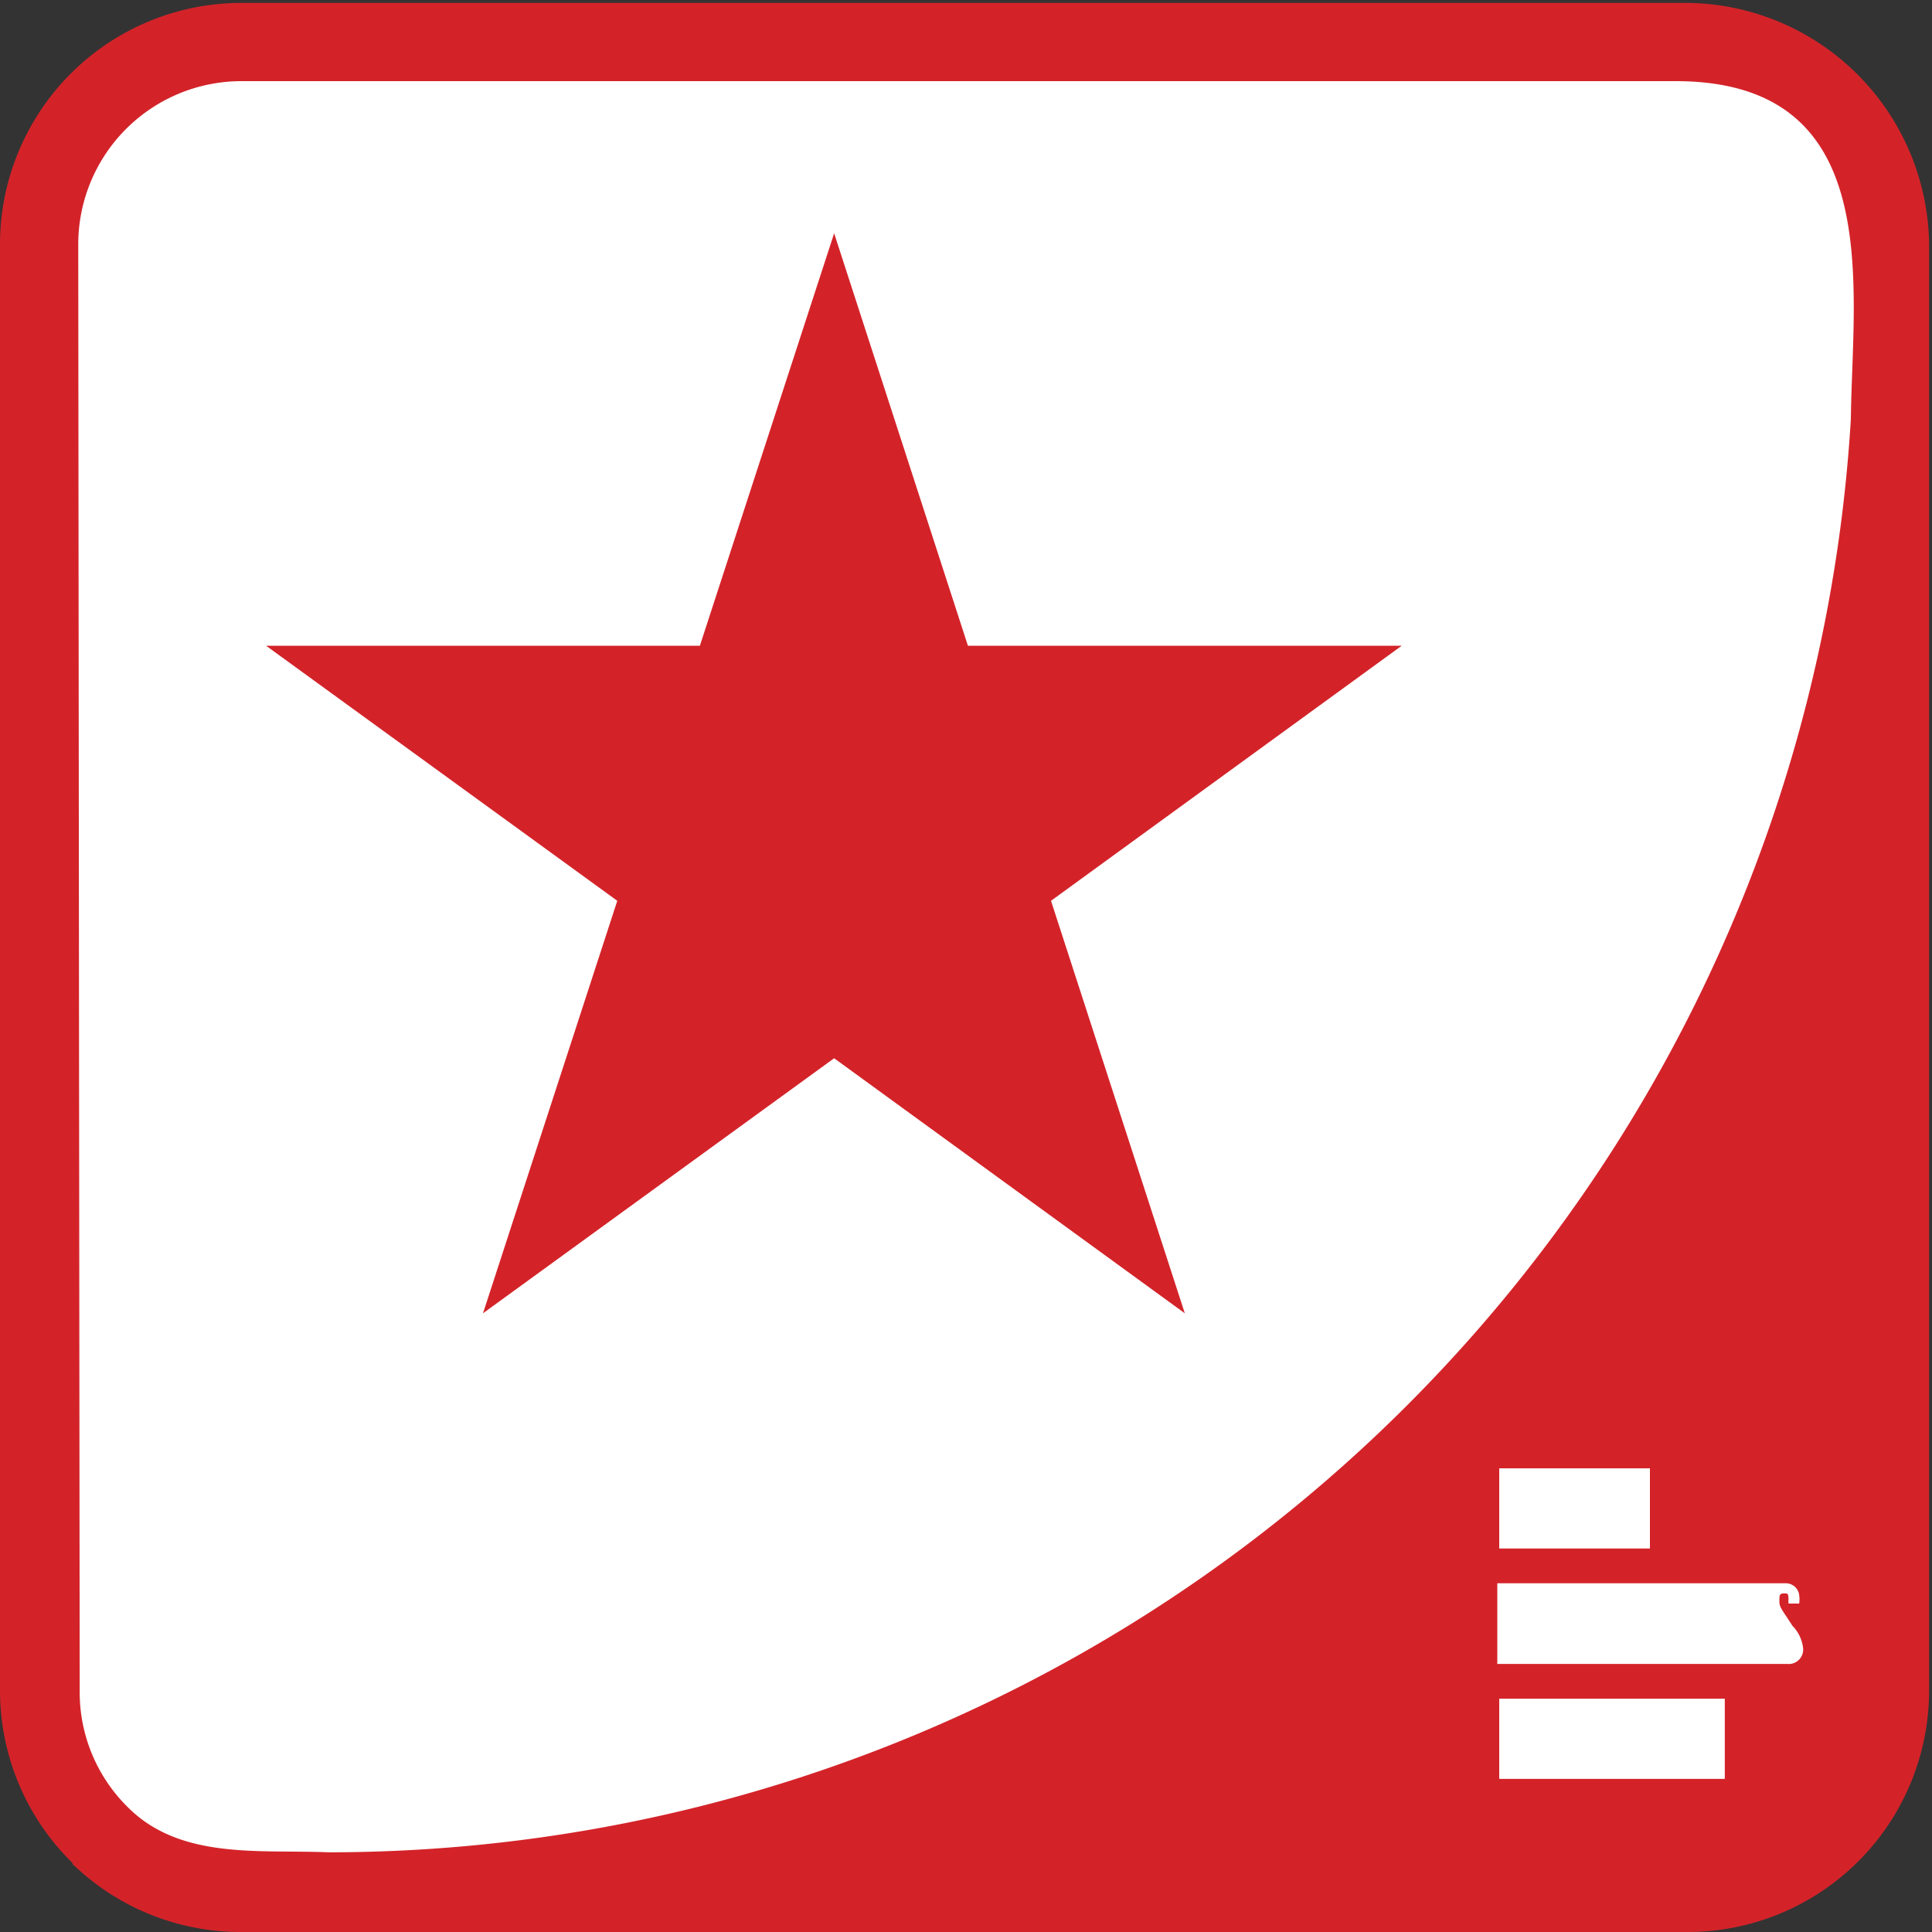
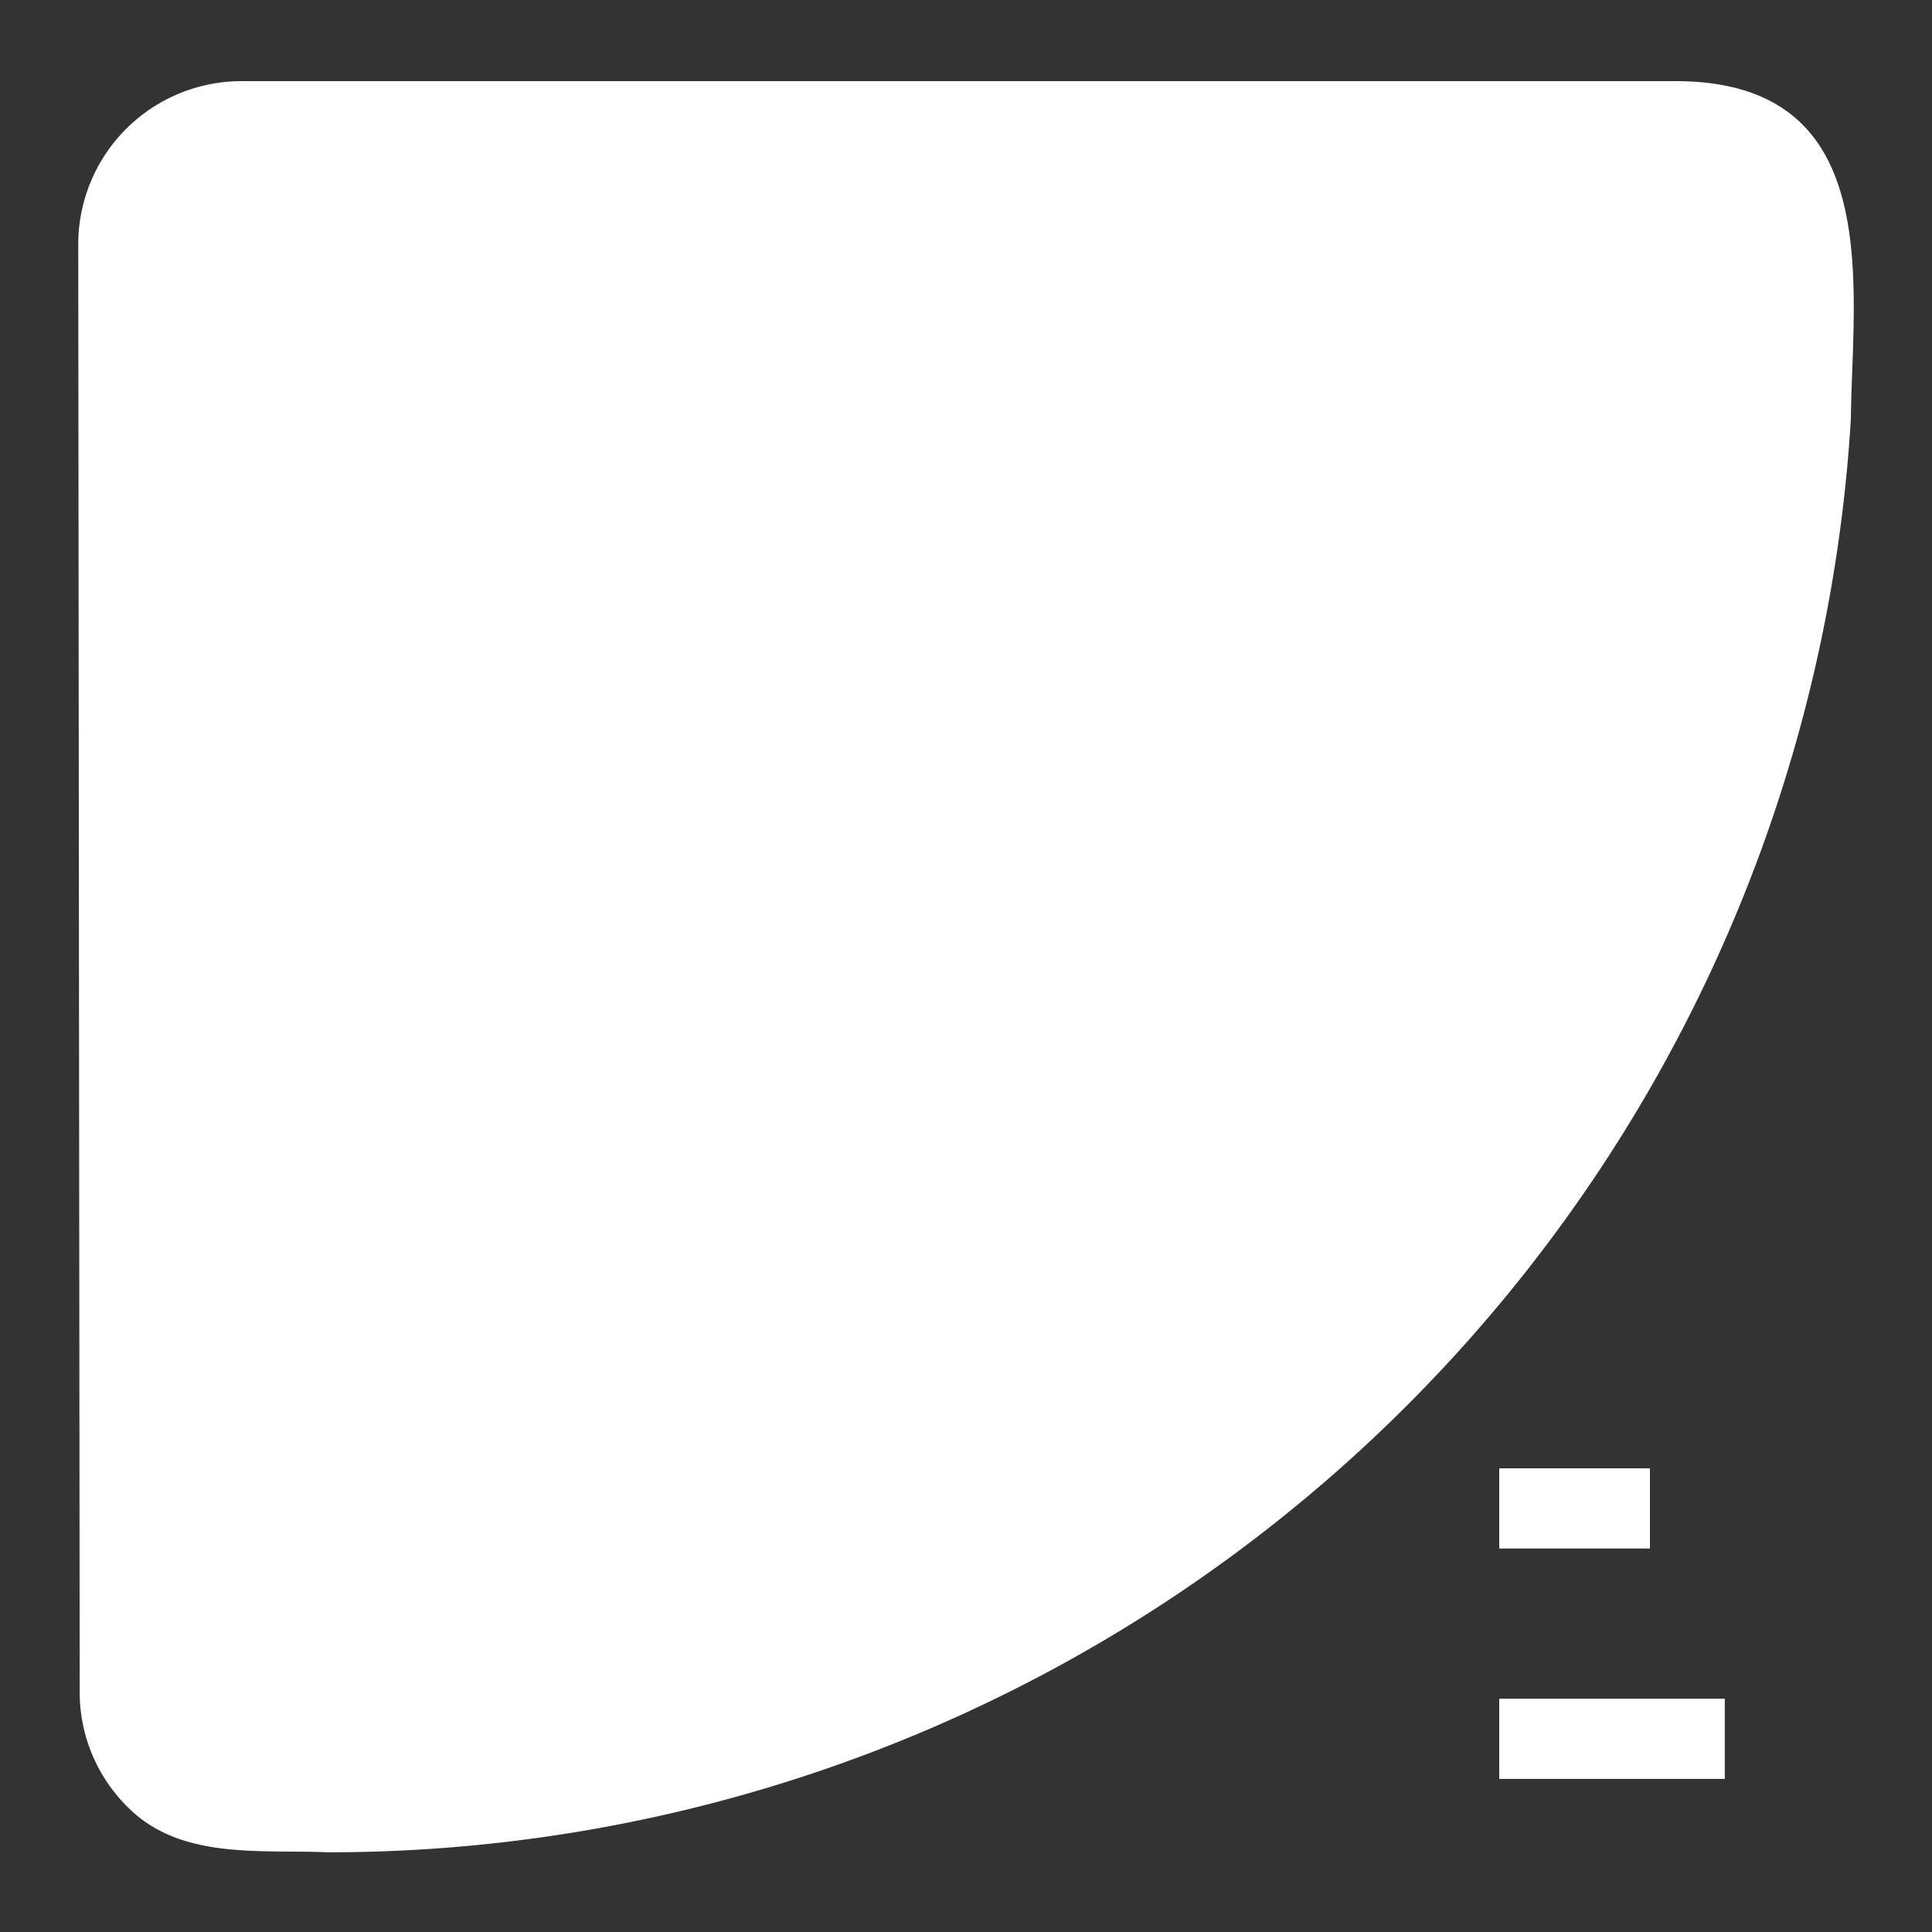
<svg xmlns="http://www.w3.org/2000/svg" viewBox="0 0 40 40">
  <rect x="0" y="0" width="40" height="40" fill="#333333" stroke="none" />
  <defs>
    <style>
      .a {
        fill: #d32329;
      }

      .b {
        fill: #fff;
      }
    </style>
  </defs>
  <g>
-     <path class="a" d="M1.49,38.58A5,5,0,0,0,5,40H34.94a5,5,0,0,0,5-5V5.06a5.06,5.06,0,0,0-5-5H5a5,5,0,0,0-5,5V35a5,5,0,0,0,1.51,3.58" />
    <path class="b" d="M1.62,5.06A3.38,3.38,0,0,1,5,1.68H34.69c4.37,0,3.66,4.25,3.63,7A31.58,31.58,0,0,1,6.8,38.35c-1.42-.06-3.06.16-4.15-.93h0a3.34,3.34,0,0,1-1-2.41Z" />
    <rect class="b" x="31.04" y="30.4" width="3.12" height="1.66" />
    <rect class="b" x="31.04" y="35.17" width="4.67" height="1.66" />
-     <path class="b" d="M37.11,33.66,37,33.49c-.15-.22-.16-.25-.16-.35s0-.15.09-.15.09,0,.1.11a.46.46,0,0,0,0,.1h.22a.62.62,0,0,0,0-.18.28.28,0,0,0-.29-.24H31v1.67H37a.3.3,0,0,0,.33-.34A.79.79,0,0,0,37.11,33.66Z" />
-     <polygon class="a" points="17.27 4.83 20.04 13.37 29.02 13.37 21.76 18.65 24.53 27.19 17.27 21.91 10 27.19 12.78 18.65 5.51 13.37 14.49 13.37 17.27 4.83" />
  </g>
</svg>